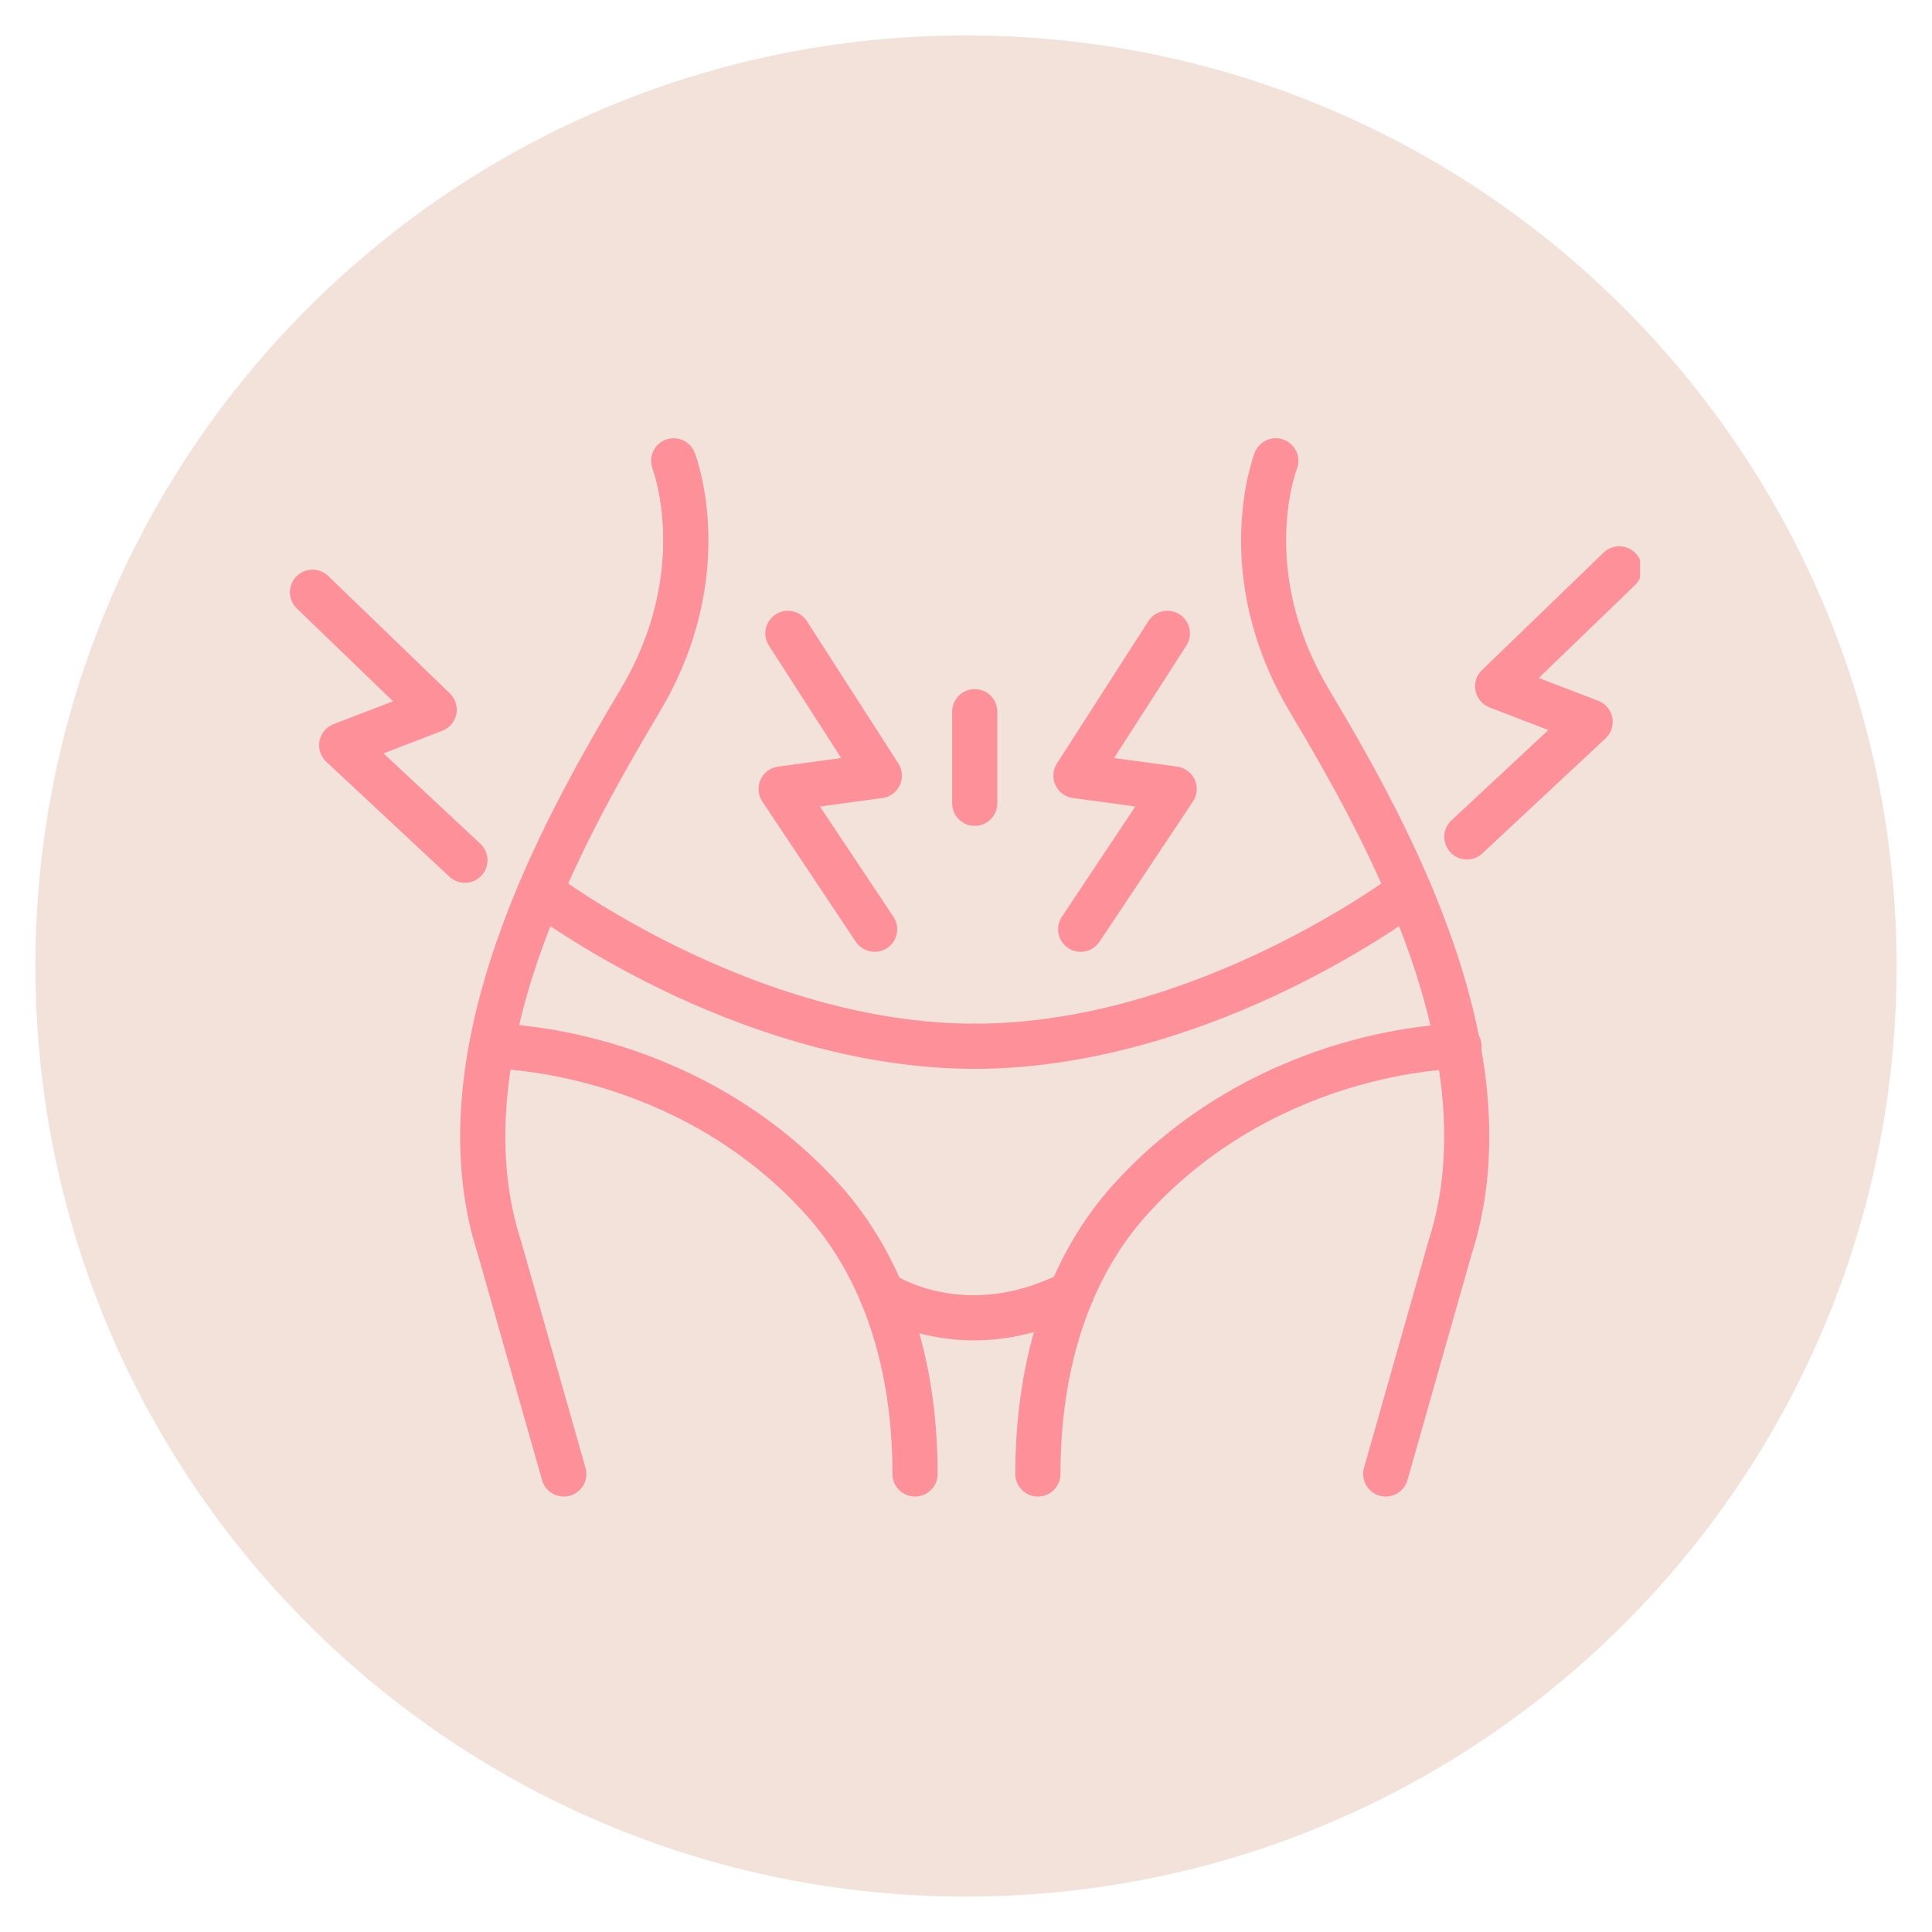
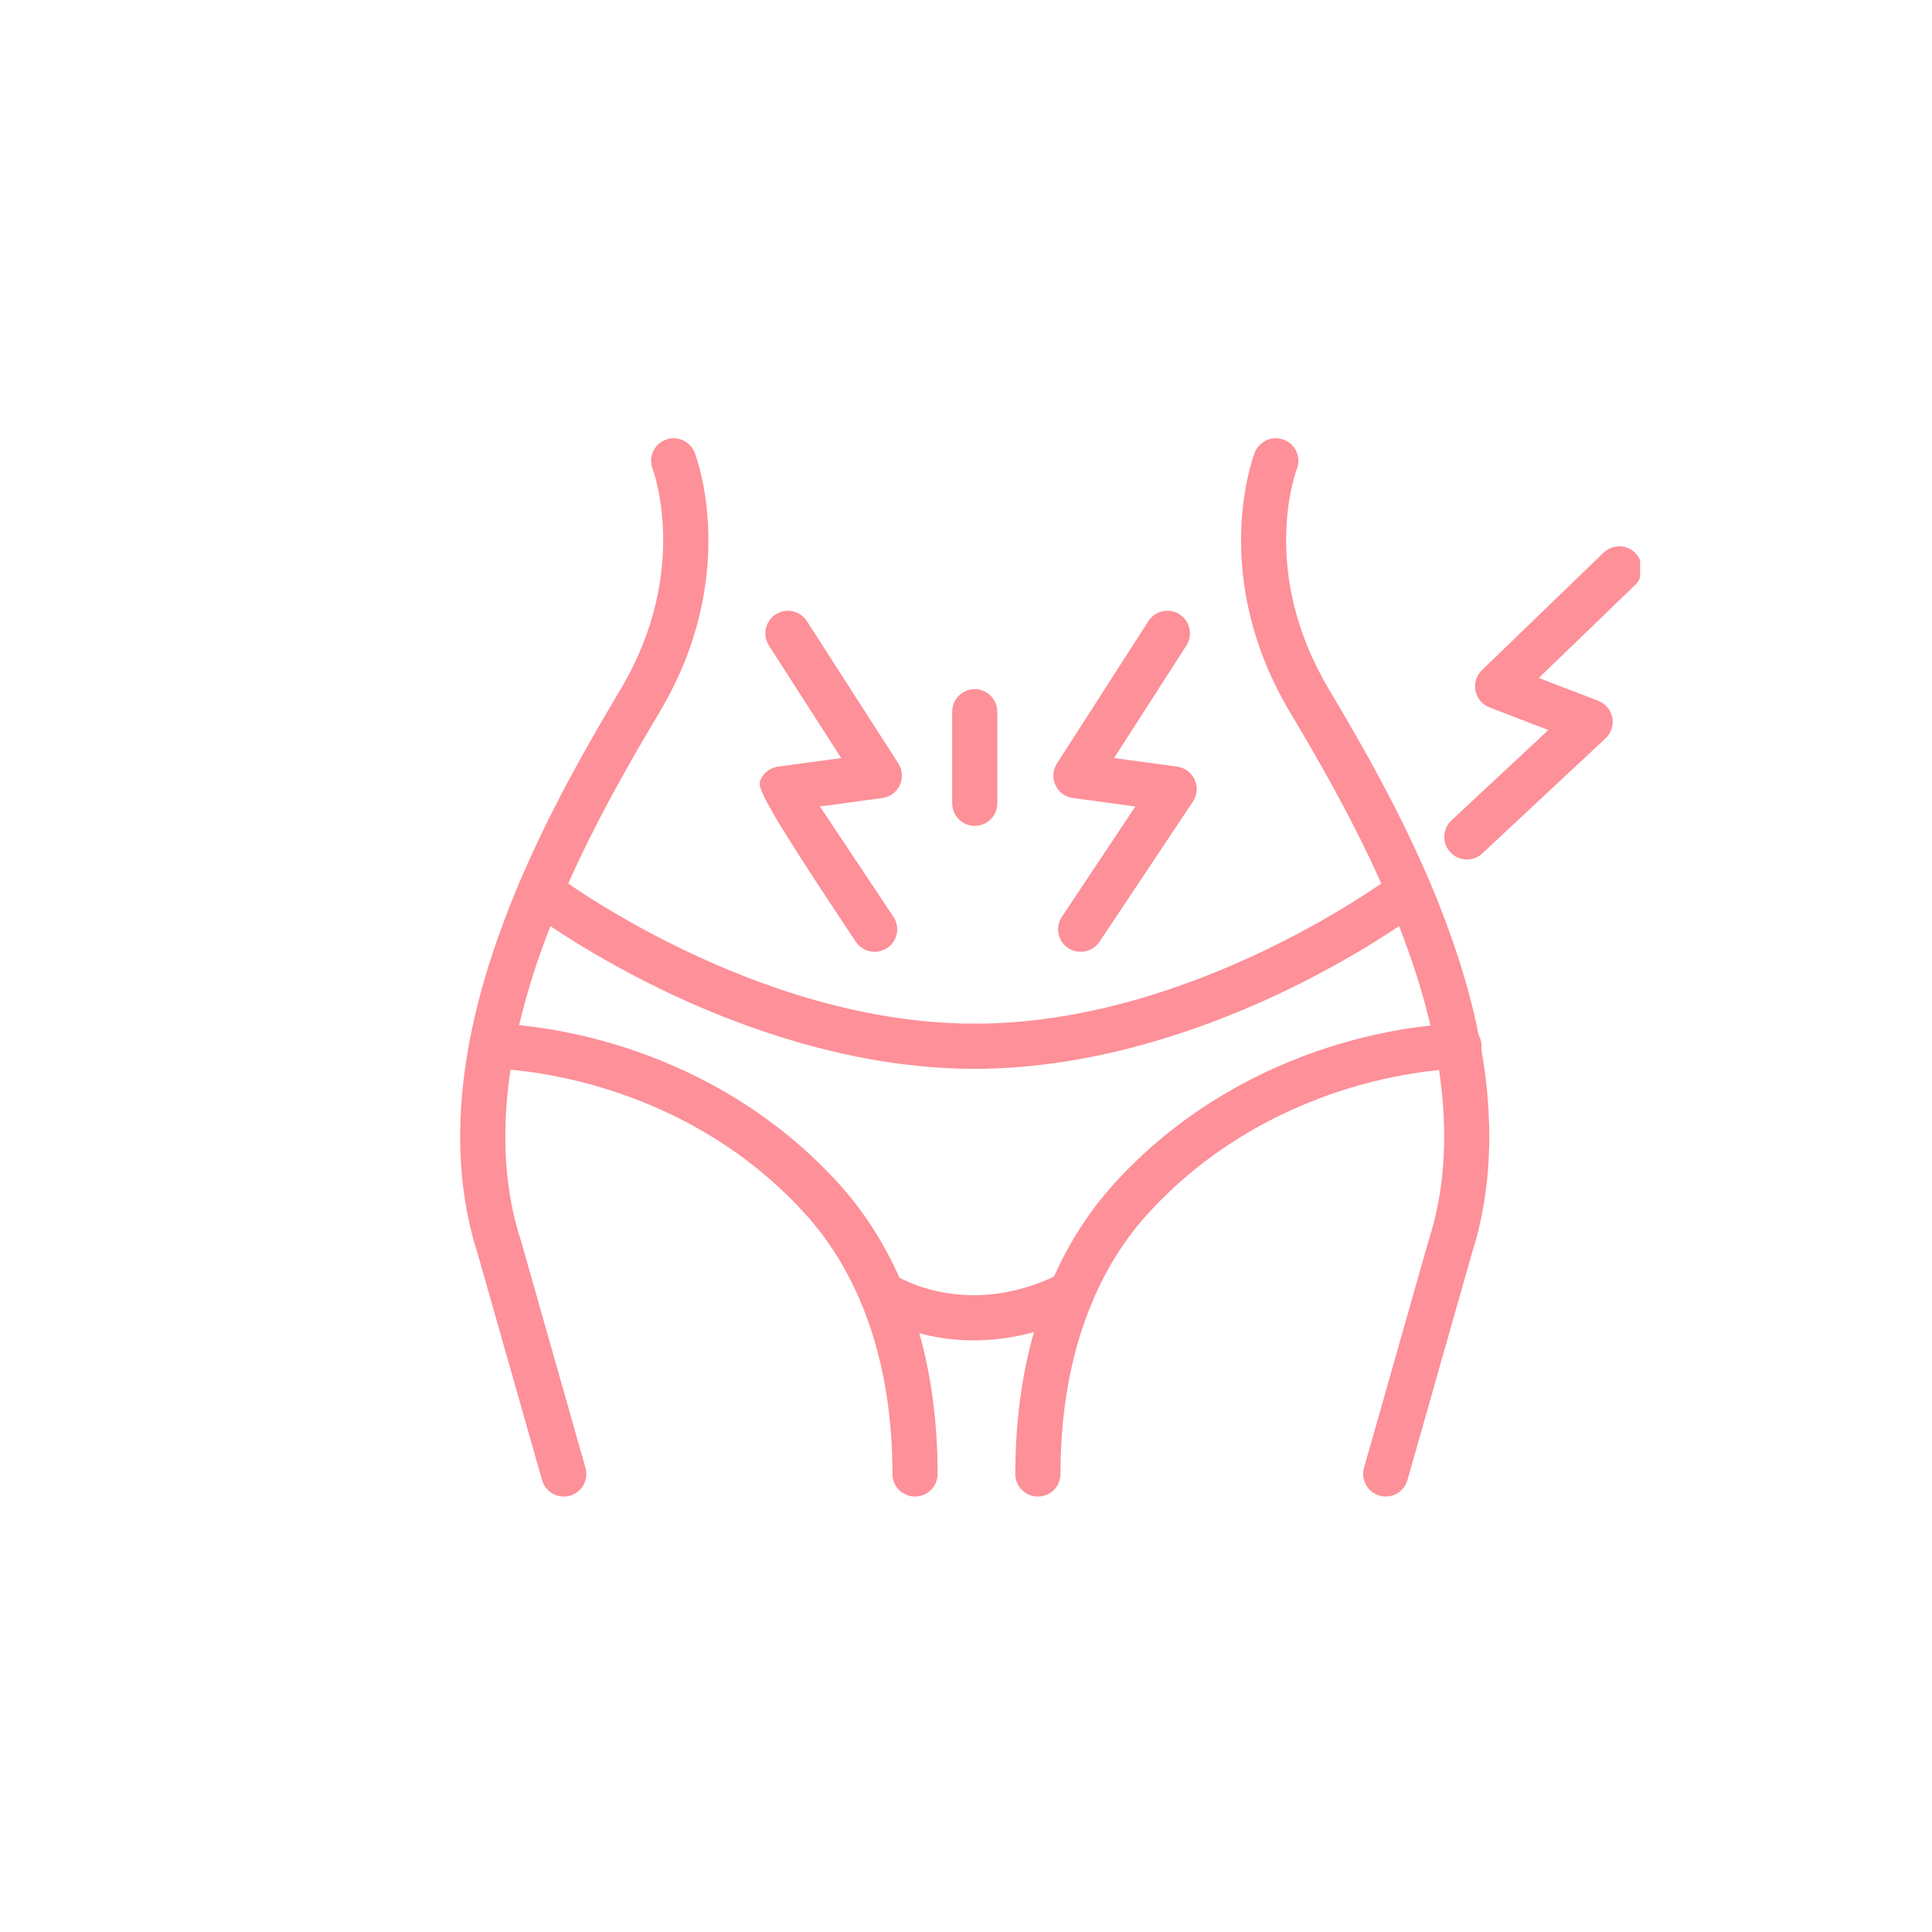
<svg xmlns="http://www.w3.org/2000/svg" version="1.0" preserveAspectRatio="xMidYMid meet" height="200" viewBox="0 0 150 150" zoomAndPan="magnify" width="200">
  <defs>
    <clipPath id="230f4e23e5">
      <path clip-rule="nonzero" d="M 2.75 2.75 L 147.25 2.75 L 147.25 147.25 L 2.75 147.25 Z M 2.75 2.75" />
    </clipPath>
    <clipPath id="cfcde2fa59">
      <path clip-rule="nonzero" d="M 75 2.75 C 35.098 2.75 2.75 35.098 2.75 75 C 2.75 114.902 35.098 147.25 75 147.25 C 114.902 147.25 147.25 114.902 147.25 75 C 147.25 35.098 114.902 2.75 75 2.75 Z M 75 2.75" />
    </clipPath>
    <clipPath id="b3fa904665">
      <path clip-rule="nonzero" d="M 35 34 L 55 34 L 55 116.289 L 35 116.289 Z M 35 34" />
    </clipPath>
    <clipPath id="c94bc2b156">
      <path clip-rule="nonzero" d="M 78 79 L 116 79 L 116 116.289 L 78 116.289 Z M 78 79" />
    </clipPath>
    <clipPath id="4310bc0f48">
      <path clip-rule="nonzero" d="M 36 79 L 73 79 L 73 116.289 L 36 116.289 Z M 36 79" />
    </clipPath>
    <clipPath id="830412b18c">
      <path clip-rule="nonzero" d="M 96 34 L 116 34 L 116 116.289 L 96 116.289 Z M 96 34" />
    </clipPath>
    <clipPath id="a3700621d6">
-       <path clip-rule="nonzero" d="M 22.336 44 L 38 44 L 38 69 L 22.336 69 Z M 22.336 44" />
-     </clipPath>
+       </clipPath>
    <clipPath id="0f9f98d2e7">
      <path clip-rule="nonzero" d="M 112 42 L 127.336 42 L 127.336 67 L 112 67 Z M 112 42" />
    </clipPath>
  </defs>
  <g clip-path="url(#230f4e23e5)">
    <g clip-path="url(#cfcde2fa59)">
-       <path fill-rule="nonzero" fill-opacity="1" d="M 2.75 2.75 L 147.25 2.75 L 147.25 147.25 L 2.75 147.25 Z M 2.75 2.75" fill="#f3e2da" />
-     </g>
+       </g>
  </g>
  <g clip-path="url(#b3fa904665)">
    <path fill-rule="nonzero" fill-opacity="1" d="M 43.77 116.191 C 43.004 116.191 42.305 115.688 42.086 114.918 L 37.082 97.324 C 34.875 90.43 35.367 82.293 38.543 73.137 C 41.051 65.906 44.664 59.418 48.199 53.484 C 53.637 44.352 50.699 36.488 50.672 36.41 C 50.32 35.508 50.77 34.492 51.672 34.145 C 52.574 33.797 53.59 34.246 53.938 35.148 C 54.086 35.531 57.516 44.695 51.215 55.277 C 47.773 61.055 44.262 67.355 41.855 74.285 C 38.93 82.719 38.449 90.121 40.43 96.281 C 40.434 96.301 40.441 96.32 40.449 96.336 L 45.457 113.965 C 45.723 114.895 45.18 115.863 44.25 116.129 C 44.09 116.172 43.93 116.195 43.77 116.195 Z M 43.77 116.191" fill="#fd9098" />
  </g>
  <g clip-path="url(#c94bc2b156)">
    <path fill-rule="nonzero" fill-opacity="1" d="M 80.582 116.191 C 79.613 116.191 78.828 115.406 78.828 114.438 C 78.828 105.223 81.484 97.426 86.508 91.891 C 92.336 85.473 99.277 82.441 104.078 81.027 C 109.285 79.492 113.117 79.477 113.277 79.477 C 114.242 79.477 115.027 80.262 115.027 81.23 C 115.027 82.195 114.246 82.98 113.277 82.98 C 113.191 82.98 109.664 83.02 104.953 84.426 C 100.617 85.719 94.352 88.469 89.105 94.25 C 84.676 99.125 82.336 106.105 82.336 114.438 C 82.336 115.406 81.551 116.191 80.582 116.191 Z M 80.582 116.191" fill="#fd9098" />
  </g>
  <g clip-path="url(#4310bc0f48)">
    <path fill-rule="nonzero" fill-opacity="1" d="M 71.043 116.191 C 70.074 116.191 69.289 115.406 69.289 114.438 C 69.289 106.105 66.949 99.125 62.52 94.25 C 52.41 83.109 38.488 82.98 38.348 82.98 C 37.379 82.98 36.594 82.195 36.594 81.23 C 36.594 80.262 37.379 79.477 38.348 79.477 C 38.508 79.477 42.34 79.492 47.547 81.027 C 52.344 82.441 59.289 85.473 65.117 91.891 C 70.141 97.426 72.797 105.219 72.797 114.438 C 72.797 115.406 72.012 116.191 71.043 116.191 Z M 71.043 116.191" fill="#fd9098" />
  </g>
  <path fill-rule="nonzero" fill-opacity="1" d="M 75.68 82.984 C 66.051 82.984 57.105 79.617 51.297 76.797 C 45.023 73.746 41.043 70.727 40.879 70.602 C 40.109 70.012 39.961 68.91 40.547 68.145 C 41.133 67.375 42.234 67.227 43.004 67.812 C 43.156 67.93 58.508 79.477 75.676 79.477 C 76.645 79.477 77.43 80.262 77.43 81.23 C 77.43 82.199 76.645 82.984 75.676 82.984 Z M 75.68 82.984" fill="#fd9098" />
  <g clip-path="url(#830412b18c)">
    <path fill-rule="nonzero" fill-opacity="1" d="M 107.59 116.191 C 107.43 116.191 107.27 116.172 107.109 116.125 C 106.18 115.859 105.637 114.891 105.902 113.961 L 110.91 96.336 C 110.914 96.316 110.922 96.297 110.93 96.277 C 112.91 90.117 112.43 82.719 109.504 74.285 C 107.098 67.352 103.586 61.051 100.145 55.277 C 93.844 44.695 97.27 35.531 97.418 35.145 C 97.77 34.242 98.785 33.793 99.684 34.145 C 100.586 34.492 101.035 35.504 100.691 36.402 C 100.562 36.742 97.77 44.434 103.156 53.48 C 106.691 59.418 110.305 65.906 112.812 73.133 C 115.988 82.289 116.48 90.43 114.273 97.32 L 109.273 114.918 C 109.055 115.688 108.352 116.191 107.586 116.191 Z M 107.59 116.191" fill="#fd9098" />
  </g>
  <path fill-rule="nonzero" fill-opacity="1" d="M 75.68 82.984 C 74.711 82.984 73.926 82.199 73.926 81.23 C 73.926 80.262 74.711 79.477 75.68 79.477 C 92.848 79.477 108.199 67.93 108.355 67.812 C 109.121 67.227 110.223 67.375 110.809 68.145 C 111.395 68.914 111.25 70.012 110.48 70.602 C 110.312 70.727 106.332 73.746 100.059 76.797 C 94.254 79.617 85.305 82.984 75.676 82.984 Z M 75.68 82.984" fill="#fd9098" />
  <path fill-rule="nonzero" fill-opacity="1" d="M 75.621 104.066 C 70.816 104.066 67.66 102 67.465 101.871 C 66.664 101.332 66.449 100.242 66.988 99.438 C 67.527 98.637 68.613 98.422 69.414 98.957 C 69.664 99.117 75.078 102.547 82.391 98.852 C 83.254 98.414 84.309 98.758 84.746 99.625 C 85.18 100.488 84.836 101.539 83.973 101.98 C 80.883 103.539 78.043 104.066 75.621 104.066 Z M 75.621 104.066" fill="#fd9098" />
  <path fill-rule="nonzero" fill-opacity="1" d="M 75.68 64.121 C 74.711 64.121 73.926 63.336 73.926 62.371 L 73.926 55.258 C 73.926 54.289 74.711 53.504 75.68 53.504 C 76.648 53.504 77.43 54.289 77.43 55.258 L 77.43 62.371 C 77.43 63.336 76.648 64.121 75.68 64.121 Z M 75.68 64.121" fill="#fd9098" />
  <path fill-rule="nonzero" fill-opacity="1" d="M 83.898 73.898 C 83.566 73.898 83.23 73.805 82.93 73.605 C 82.125 73.07 81.906 71.98 82.445 71.176 L 88.148 62.617 L 83.301 61.957 C 82.703 61.879 82.195 61.5 81.945 60.957 C 81.695 60.414 81.738 59.777 82.062 59.273 L 89.16 48.227 C 89.684 47.41 90.77 47.176 91.582 47.699 C 92.398 48.227 92.633 49.309 92.109 50.121 L 86.496 58.855 L 91.398 59.52 C 91.996 59.602 92.512 59.984 92.758 60.535 C 93.008 61.086 92.957 61.727 92.621 62.23 L 85.363 73.121 C 85.023 73.625 84.469 73.898 83.902 73.898 Z M 83.898 73.898" fill="#fd9098" />
-   <path fill-rule="nonzero" fill-opacity="1" d="M 67.906 73.898 C 67.34 73.898 66.785 73.625 66.445 73.121 L 59.188 62.23 C 58.852 61.727 58.801 61.086 59.051 60.535 C 59.297 59.984 59.812 59.602 60.41 59.52 L 65.312 58.855 L 59.699 50.121 C 59.176 49.309 59.41 48.227 60.227 47.699 C 61.039 47.176 62.125 47.414 62.648 48.227 L 69.746 59.273 C 70.07 59.777 70.113 60.41 69.863 60.957 C 69.613 61.5 69.102 61.879 68.508 61.957 L 63.66 62.617 L 69.363 71.176 C 69.902 71.98 69.684 73.066 68.879 73.605 C 68.578 73.805 68.242 73.898 67.91 73.898 Z M 67.906 73.898" fill="#fd9098" />
+   <path fill-rule="nonzero" fill-opacity="1" d="M 67.906 73.898 C 67.34 73.898 66.785 73.625 66.445 73.121 C 58.852 61.727 58.801 61.086 59.051 60.535 C 59.297 59.984 59.812 59.602 60.41 59.52 L 65.312 58.855 L 59.699 50.121 C 59.176 49.309 59.41 48.227 60.227 47.699 C 61.039 47.176 62.125 47.414 62.648 48.227 L 69.746 59.273 C 70.07 59.777 70.113 60.41 69.863 60.957 C 69.613 61.5 69.102 61.879 68.508 61.957 L 63.66 62.617 L 69.363 71.176 C 69.902 71.98 69.684 73.066 68.879 73.605 C 68.578 73.805 68.242 73.898 67.91 73.898 Z M 67.906 73.898" fill="#fd9098" />
  <g clip-path="url(#a3700621d6)">
    <path fill-rule="nonzero" fill-opacity="1" d="M 36.094 68.539 C 35.668 68.539 35.238 68.383 34.898 68.07 L 25.332 59.141 C 24.891 58.727 24.691 58.117 24.809 57.523 C 24.922 56.93 25.336 56.438 25.898 56.223 L 30.516 54.449 L 23.047 47.242 C 22.352 46.57 22.328 45.461 23.004 44.766 C 23.676 44.066 24.785 44.047 25.48 44.719 L 34.93 53.84 C 35.359 54.254 35.551 54.863 35.43 55.449 C 35.312 56.035 34.902 56.523 34.34 56.734 L 29.773 58.492 L 37.293 65.508 C 38 66.168 38.039 67.277 37.379 67.984 C 37.031 68.355 36.562 68.543 36.098 68.543 Z M 36.094 68.539" fill="#fd9098" />
  </g>
  <g clip-path="url(#0f9f98d2e7)">
    <path fill-rule="nonzero" fill-opacity="1" d="M 113.887 66.73 C 113.422 66.73 112.953 66.543 112.605 66.172 C 111.945 65.465 111.984 64.355 112.691 63.695 L 120.215 56.68 L 115.645 54.922 C 115.086 54.707 114.676 54.223 114.555 53.637 C 114.438 53.051 114.625 52.441 115.059 52.027 L 124.504 42.906 C 125.203 42.238 126.312 42.254 126.984 42.953 C 127.656 43.648 127.637 44.758 126.938 45.43 L 119.469 52.637 L 124.086 54.41 C 124.652 54.629 125.062 55.121 125.18 55.715 C 125.293 56.305 125.094 56.918 124.652 57.328 L 115.086 66.258 C 114.75 66.574 114.32 66.73 113.891 66.73 Z M 113.887 66.73" fill="#fd9098" />
  </g>
</svg>